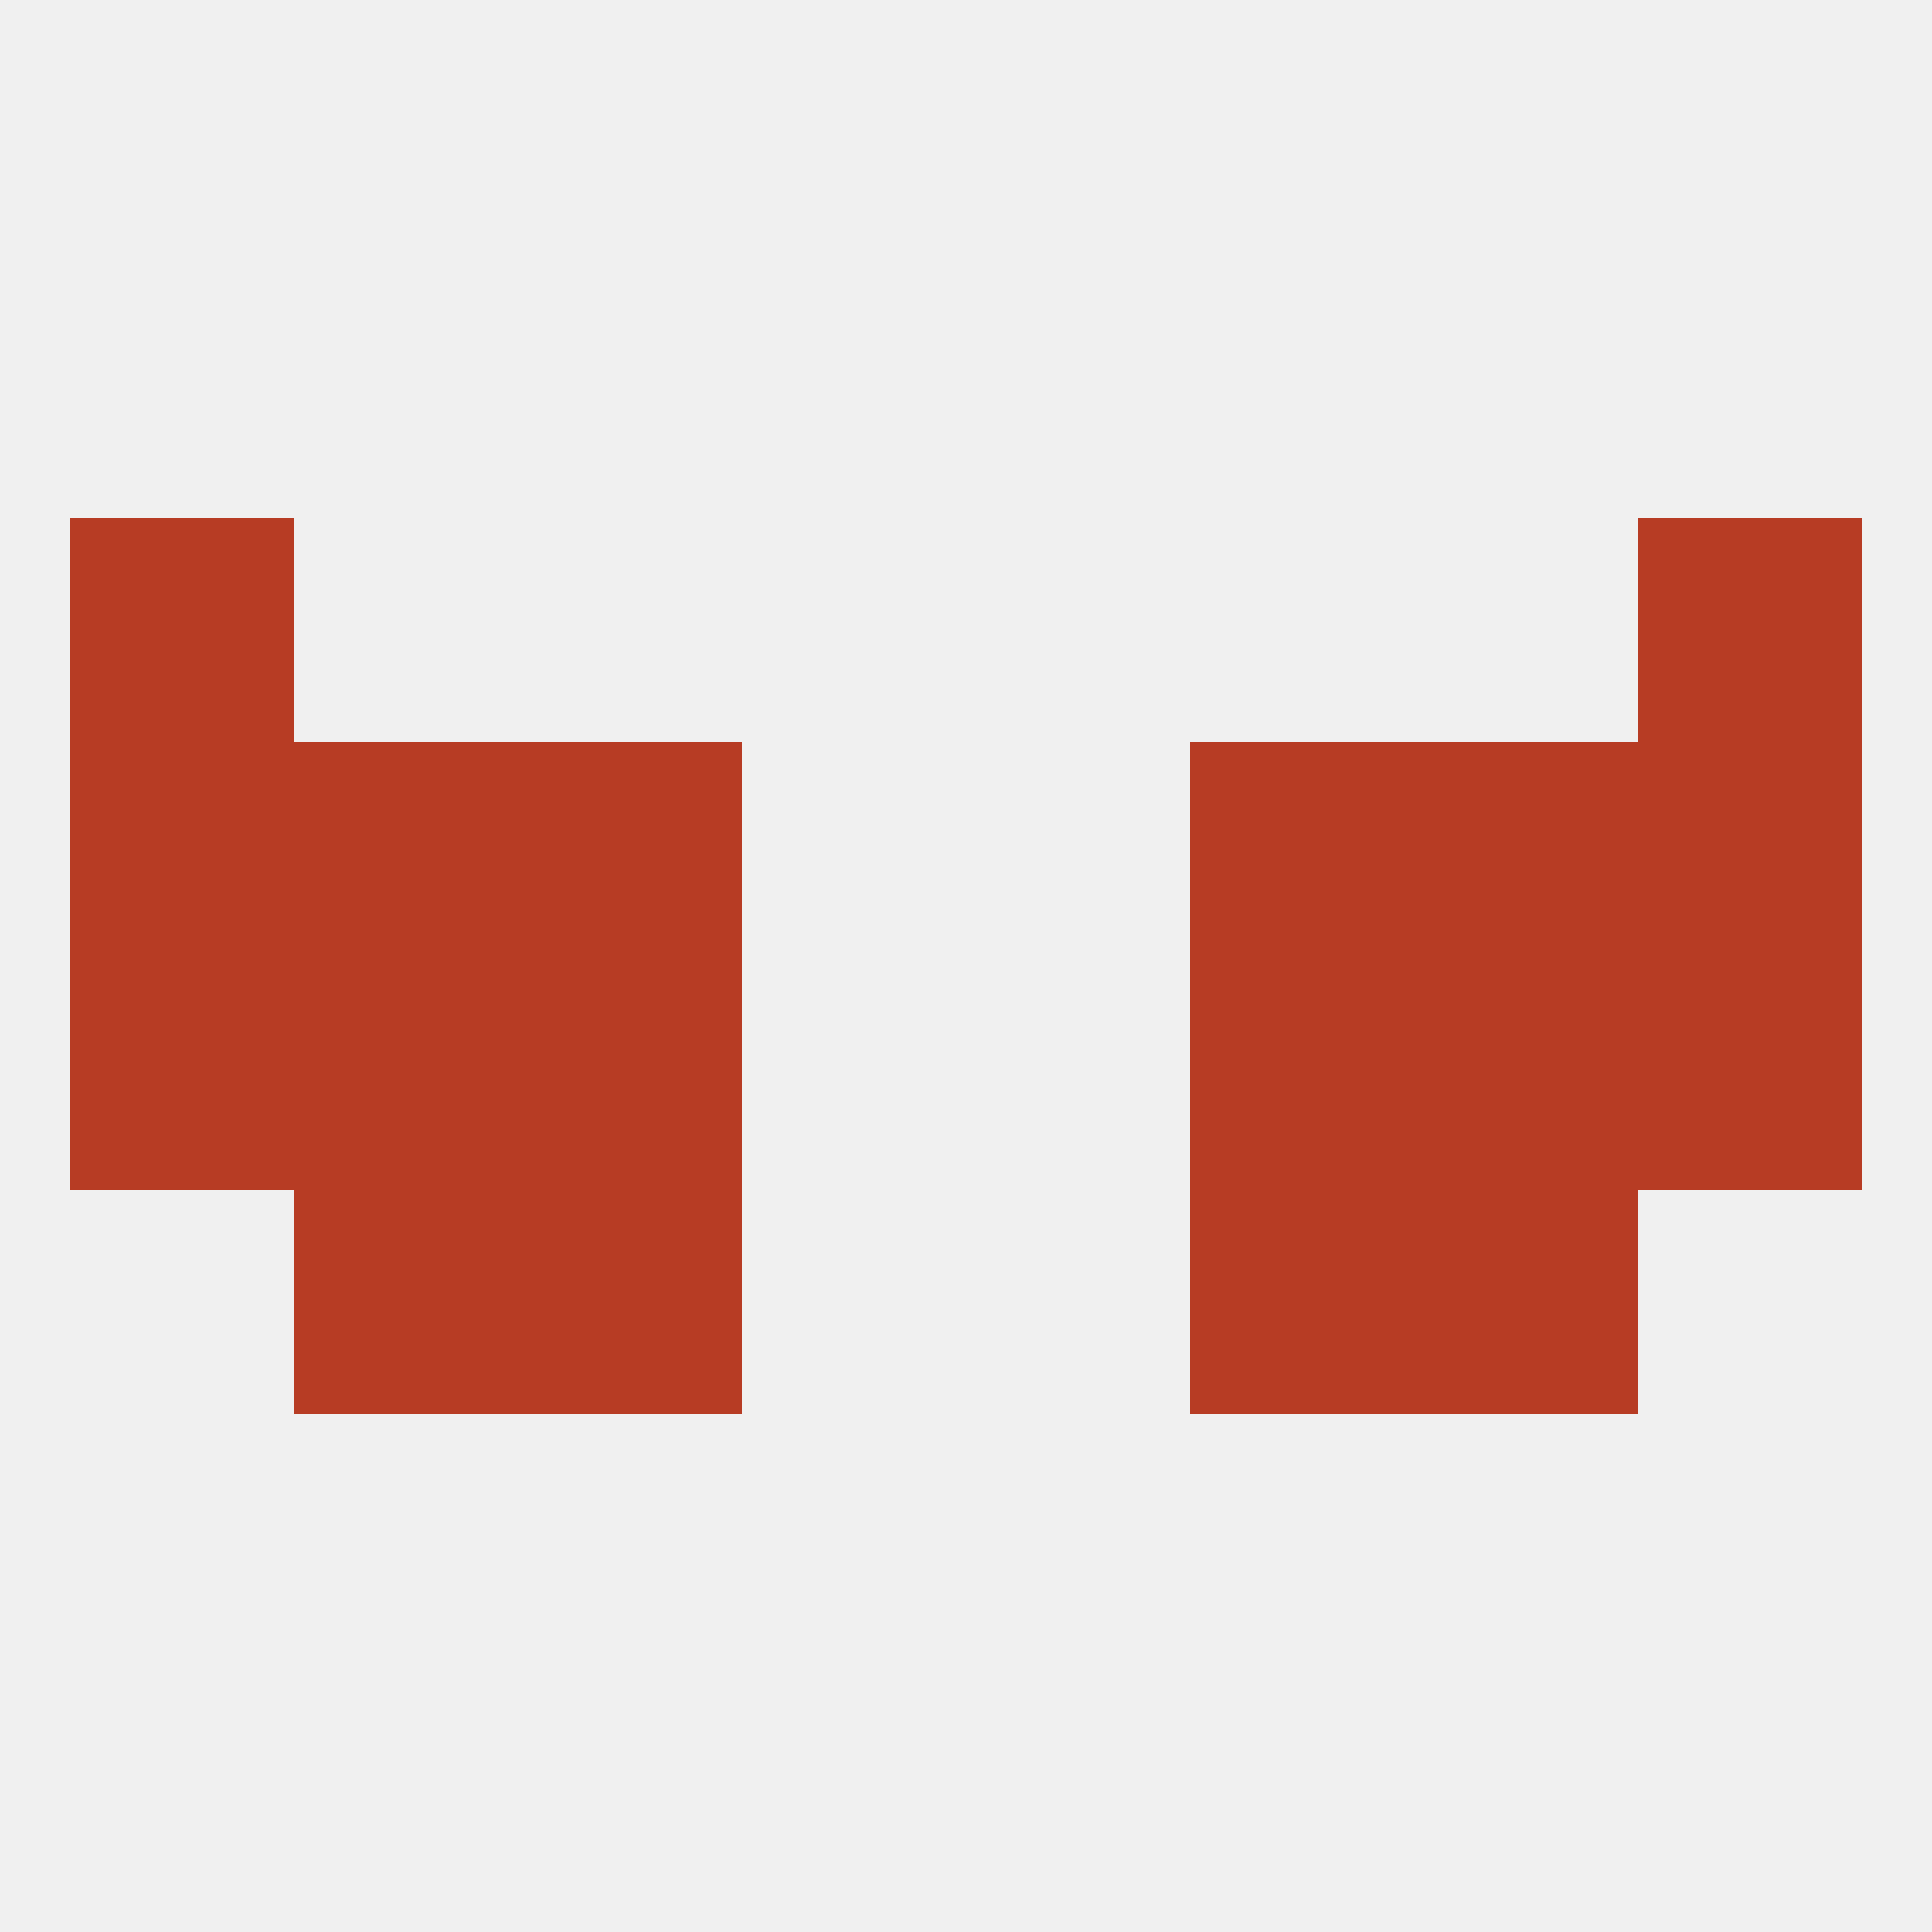
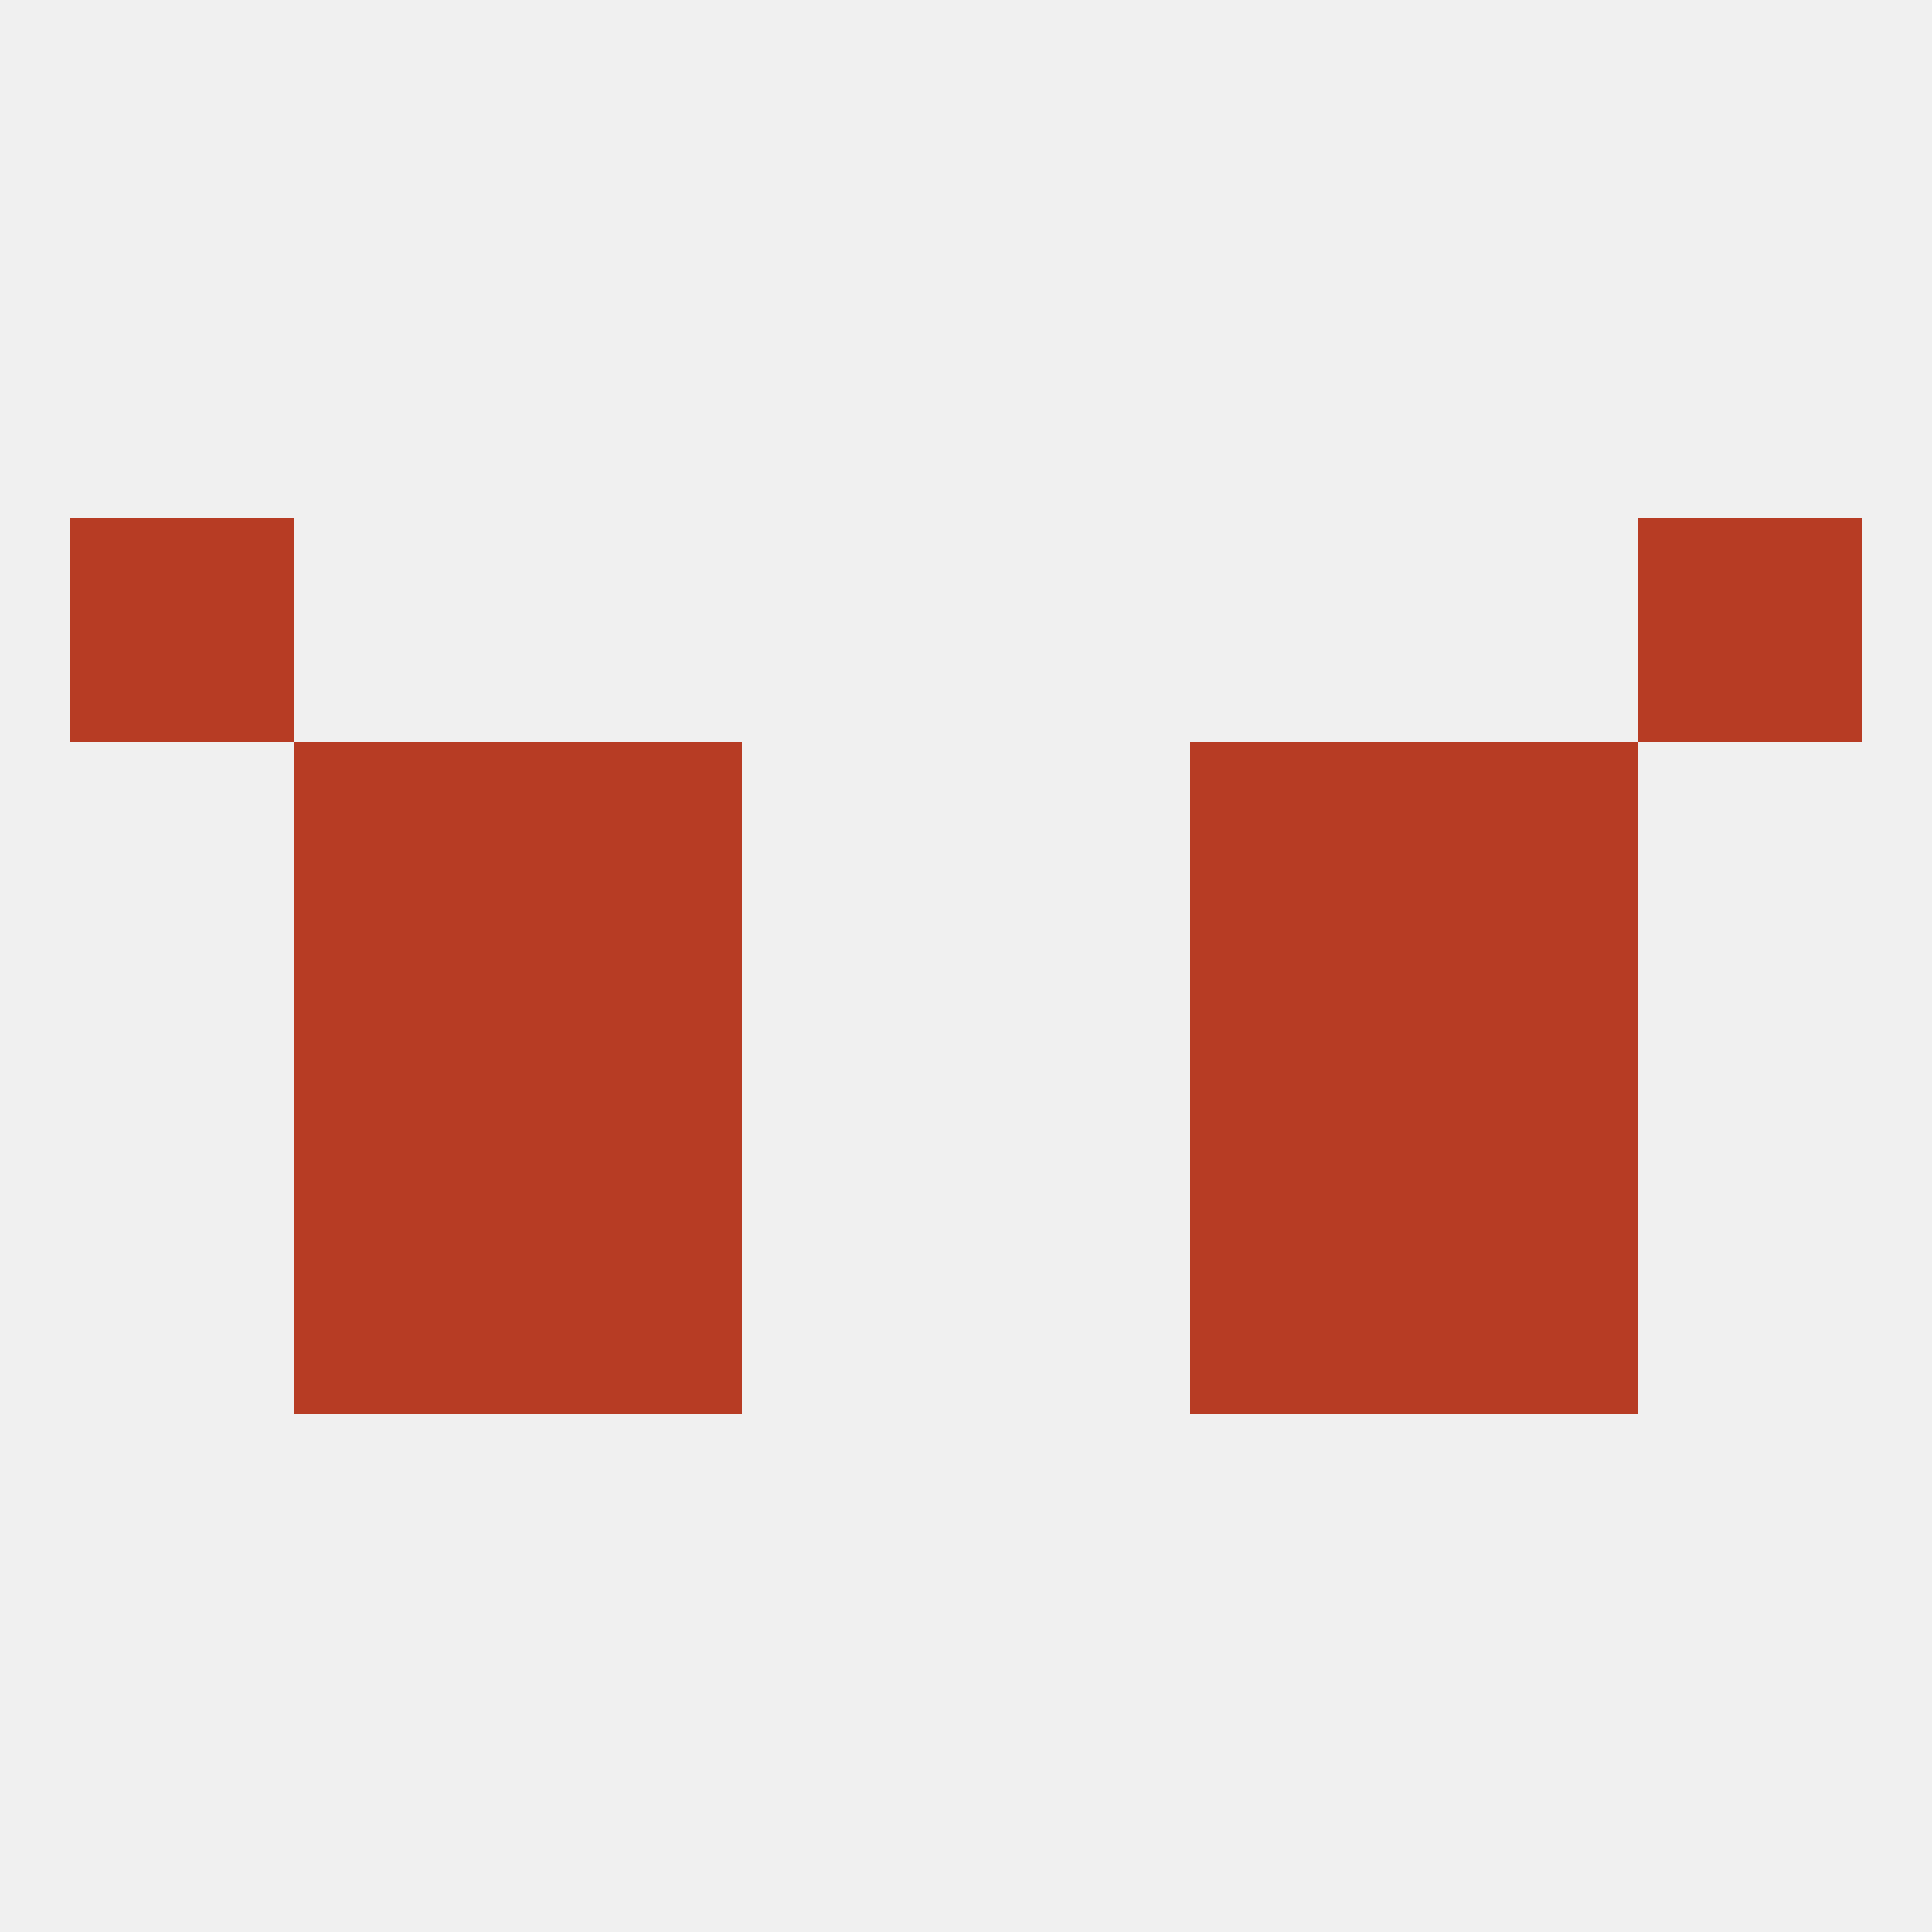
<svg xmlns="http://www.w3.org/2000/svg" version="1.1" baseprofile="full" width="250" height="250" viewBox="0 0 250 250">
  <rect width="100%" height="100%" fill="rgba(240,240,240,255)" />
  <rect x="38" y="96" width="29" height="29" fill="rgba(183,60,36,255)" />
  <rect x="183" y="96" width="29" height="29" fill="rgba(183,60,36,255)" />
  <rect x="67" y="96" width="29" height="29" fill="rgba(183,60,36,255)" />
  <rect x="154" y="96" width="29" height="29" fill="rgba(183,60,36,255)" />
-   <rect x="9" y="96" width="29" height="29" fill="rgba(183,60,36,255)" />
-   <rect x="212" y="96" width="29" height="29" fill="rgba(183,60,36,255)" />
  <rect x="9" y="67" width="29" height="29" fill="rgba(183,60,36,255)" />
  <rect x="212" y="67" width="29" height="29" fill="rgba(183,60,36,255)" />
  <rect x="183" y="154" width="29" height="29" fill="rgba(183,60,36,255)" />
  <rect x="67" y="154" width="29" height="29" fill="rgba(183,60,36,255)" />
  <rect x="154" y="154" width="29" height="29" fill="rgba(183,60,36,255)" />
  <rect x="38" y="154" width="29" height="29" fill="rgba(183,60,36,255)" />
-   <rect x="9" y="125" width="29" height="29" fill="rgba(183,60,36,255)" />
-   <rect x="212" y="125" width="29" height="29" fill="rgba(183,60,36,255)" />
  <rect x="67" y="125" width="29" height="29" fill="rgba(183,60,36,255)" />
  <rect x="154" y="125" width="29" height="29" fill="rgba(183,60,36,255)" />
  <rect x="38" y="125" width="29" height="29" fill="rgba(183,60,36,255)" />
  <rect x="183" y="125" width="29" height="29" fill="rgba(183,60,36,255)" />
</svg>